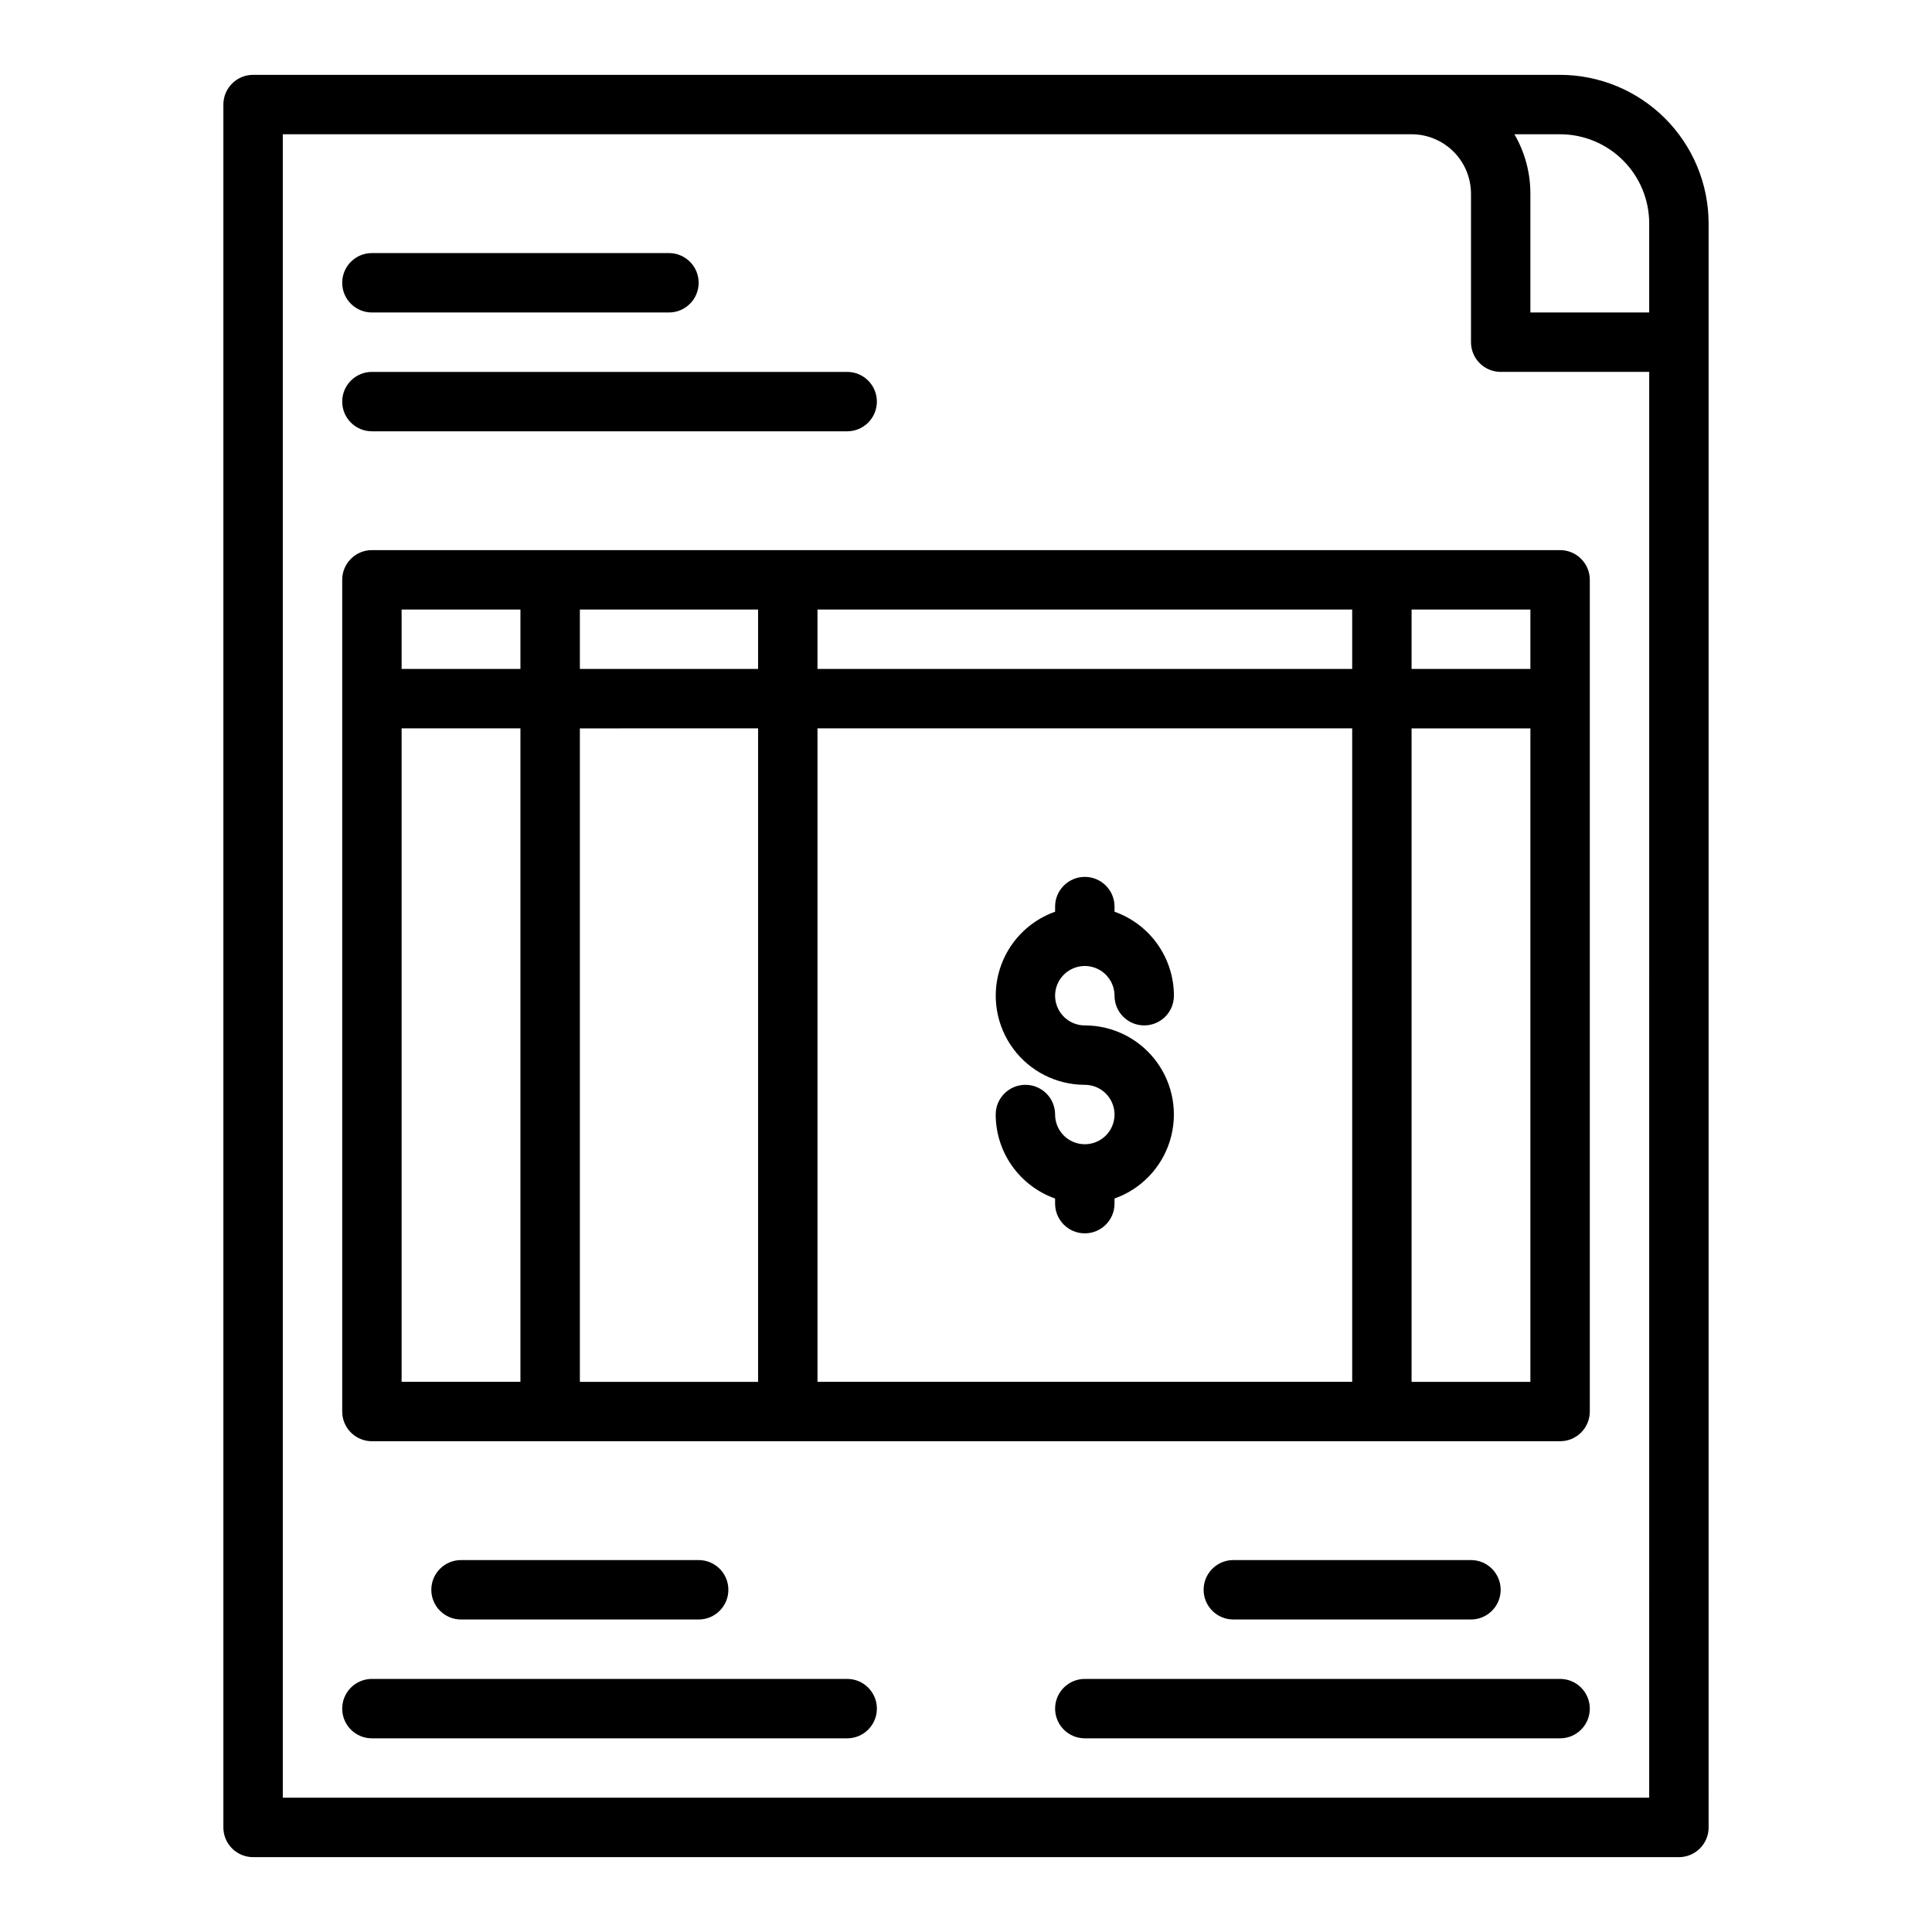
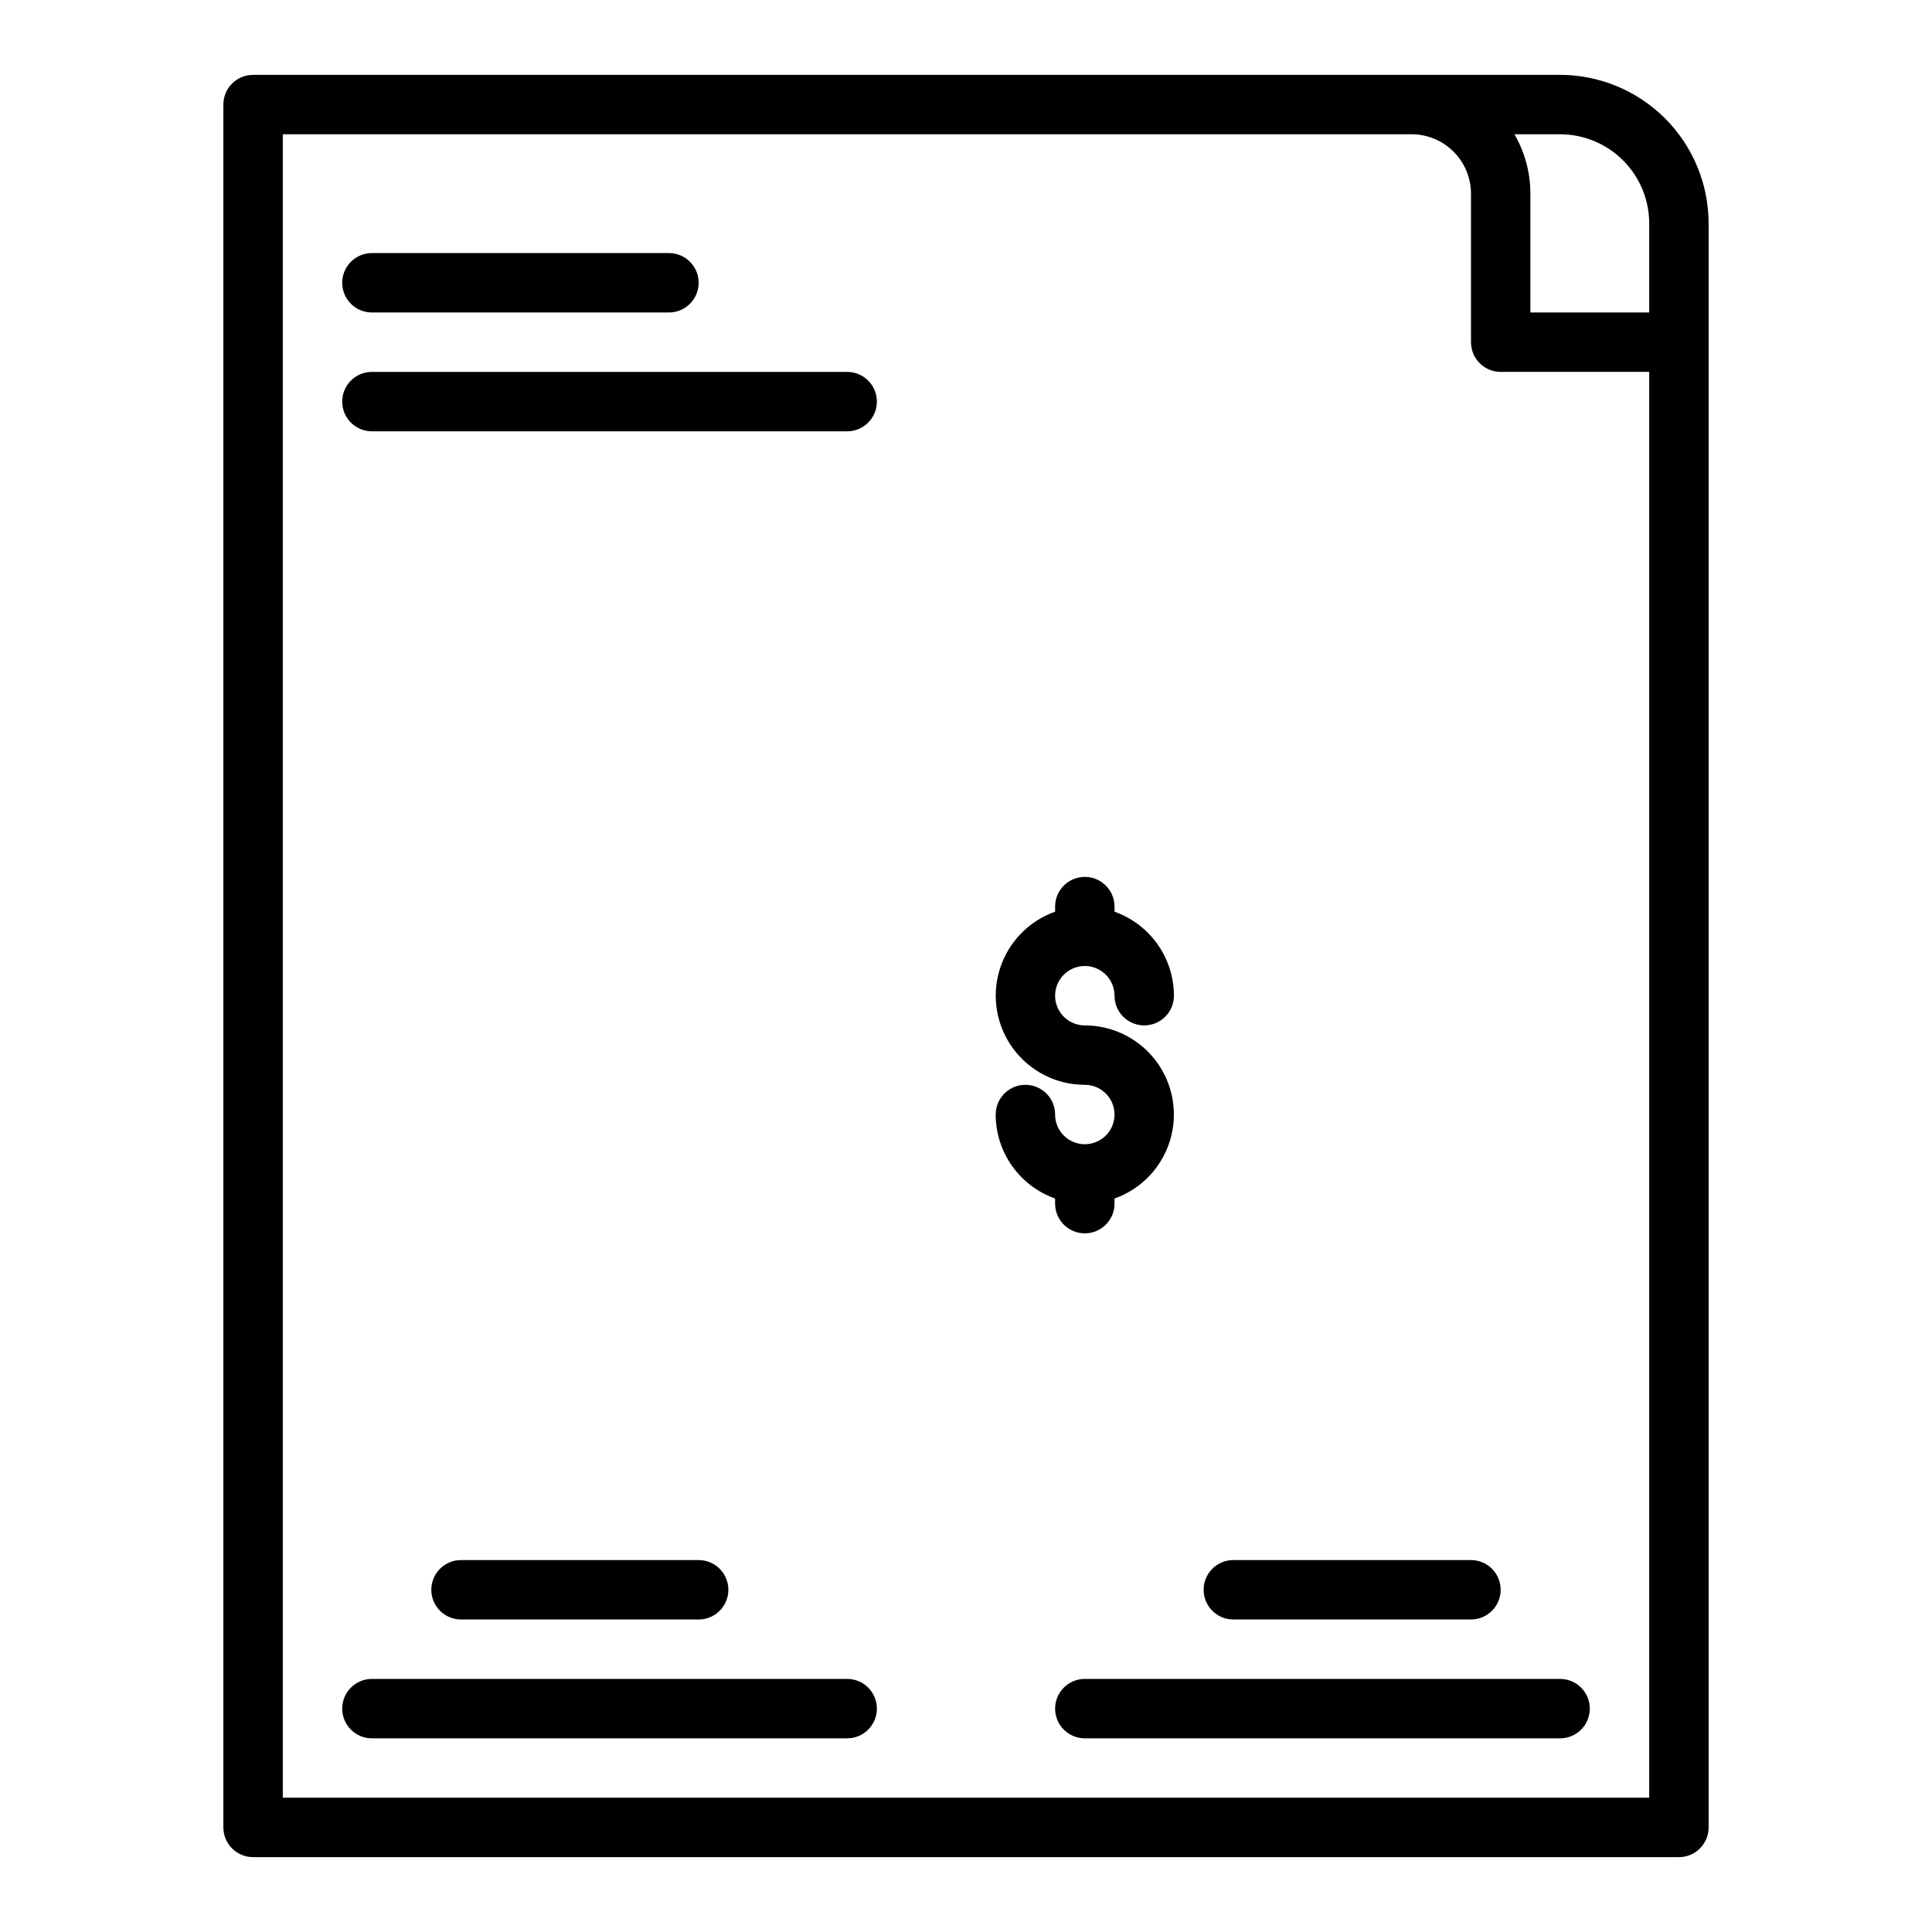
<svg xmlns="http://www.w3.org/2000/svg" fill="#000000" width="800px" height="800px" version="1.1" viewBox="144 144 512 512">
  <g>
    <path d="m596.8 203.2c-0.012-10.438-4.164-20.441-11.543-27.82-7.379-7.379-17.383-11.531-27.82-11.543h-346.37c-4.348 0-7.871 3.527-7.871 7.875v456.58c0 2.086 0.828 4.09 2.305 5.566 1.477 1.473 3.477 2.305 5.566 2.305h377.86c2.09 0 4.09-0.832 5.566-2.305 1.477-1.477 2.309-3.481 2.309-5.566zm-15.746 417.21h-362.11v-440.83h299.14c4.176 0.004 8.176 1.664 11.129 4.617 2.949 2.949 4.609 6.953 4.617 11.125v39.363c0 2.086 0.828 4.09 2.305 5.566 1.477 1.477 3.477 2.305 5.566 2.305h39.359zm0-393.6h-31.488v-31.488c0.008-5.527-1.453-10.961-4.231-15.742h12.102c6.262 0.008 12.266 2.496 16.691 6.926 4.43 4.426 6.918 10.43 6.926 16.691z" />
    <path d="m242.56 226.81h78.719c4.348 0 7.871-3.523 7.871-7.871s-3.523-7.871-7.871-7.871h-78.719c-4.348 0-7.871 3.523-7.871 7.871s3.523 7.871 7.871 7.871z" />
    <path d="m242.56 258.3h125.95c4.348 0 7.871-3.523 7.871-7.871 0-4.348-3.523-7.871-7.871-7.871h-125.95c-4.348 0-7.871 3.523-7.871 7.871 0 4.348 3.523 7.871 7.871 7.871z" />
    <path d="m533.82 573.18c4.348 0 7.871-3.523 7.871-7.871s-3.523-7.875-7.871-7.875h-62.977c-4.348 0-7.871 3.527-7.871 7.875s3.523 7.871 7.871 7.871z" />
    <path d="m557.44 588.93h-125.95c-4.348 0-7.875 3.527-7.875 7.875 0 4.348 3.527 7.871 7.875 7.871h125.95c4.348 0 7.875-3.523 7.875-7.871 0-4.348-3.527-7.875-7.875-7.875z" />
    <path d="m329.15 573.18c4.348 0 7.875-3.523 7.875-7.871s-3.527-7.875-7.875-7.875h-62.973c-4.348 0-7.875 3.527-7.875 7.875s3.527 7.871 7.875 7.871z" />
    <path d="m368.51 588.93h-125.95c-4.348 0-7.871 3.527-7.871 7.875 0 4.348 3.523 7.871 7.871 7.871h125.95c4.348 0 7.871-3.523 7.871-7.871 0-4.348-3.523-7.875-7.871-7.875z" />
-     <path d="m234.69 297.66v220.41c0 2.09 0.828 4.09 2.305 5.566 1.477 1.477 3.477 2.305 5.566 2.305h314.88c2.09 0 4.09-0.828 5.566-2.305 1.477-1.477 2.309-3.477 2.309-5.566v-220.41c0-2.09-0.832-4.094-2.309-5.566-1.477-1.477-3.477-2.309-5.566-2.309h-314.88c-4.348 0-7.871 3.527-7.871 7.875zm15.742 39.359h31.488v173.18h-31.488zm110.21-15.742v-15.746h141.7v15.742zm141.7 15.742 0.004 173.18h-141.7v-173.18zm-157.44-15.746h-47.23v-15.742h47.23zm0 15.742v173.19h-47.23v-173.18zm173.18 173.19v-173.18h31.488v173.18zm31.488-188.93h-31.488v-15.742h31.488zm-267.65-15.742v15.742h-31.488v-15.742z" />
    <path d="m431.49 431.49c3.184 0 6.051 1.918 7.269 4.859s0.547 6.324-1.703 8.578c-2.254 2.25-5.641 2.926-8.582 1.707s-4.859-4.09-4.859-7.273c0-4.348-3.523-7.871-7.871-7.871-4.348 0-7.871 3.523-7.871 7.871 0.004 4.883 1.523 9.641 4.34 13.629 2.82 3.984 6.805 7 11.402 8.633v1.355c0 4.348 3.527 7.871 7.875 7.871 4.348 0 7.871-3.523 7.871-7.871v-1.355c7.055-2.5 12.512-8.195 14.699-15.355 2.191-7.156 0.859-14.93-3.594-20.949-4.449-6.019-11.492-9.57-18.977-9.574-3.188 0-6.055-1.918-7.273-4.859-1.219-2.941-0.547-6.328 1.707-8.578 2.25-2.25 5.637-2.926 8.578-1.707s4.859 4.09 4.859 7.273c0 4.348 3.523 7.871 7.871 7.871 4.348 0 7.871-3.523 7.871-7.871-0.004-4.883-1.523-9.645-4.34-13.629-2.82-3.984-6.801-7-11.402-8.633v-1.355c0-4.348-3.523-7.871-7.871-7.871-4.348 0-7.875 3.523-7.875 7.871v1.355c-7.055 2.496-12.512 8.195-14.699 15.352-2.191 7.16-0.855 14.934 3.594 20.953 4.453 6.016 11.492 9.57 18.98 9.574z" />
  </g>
</svg>